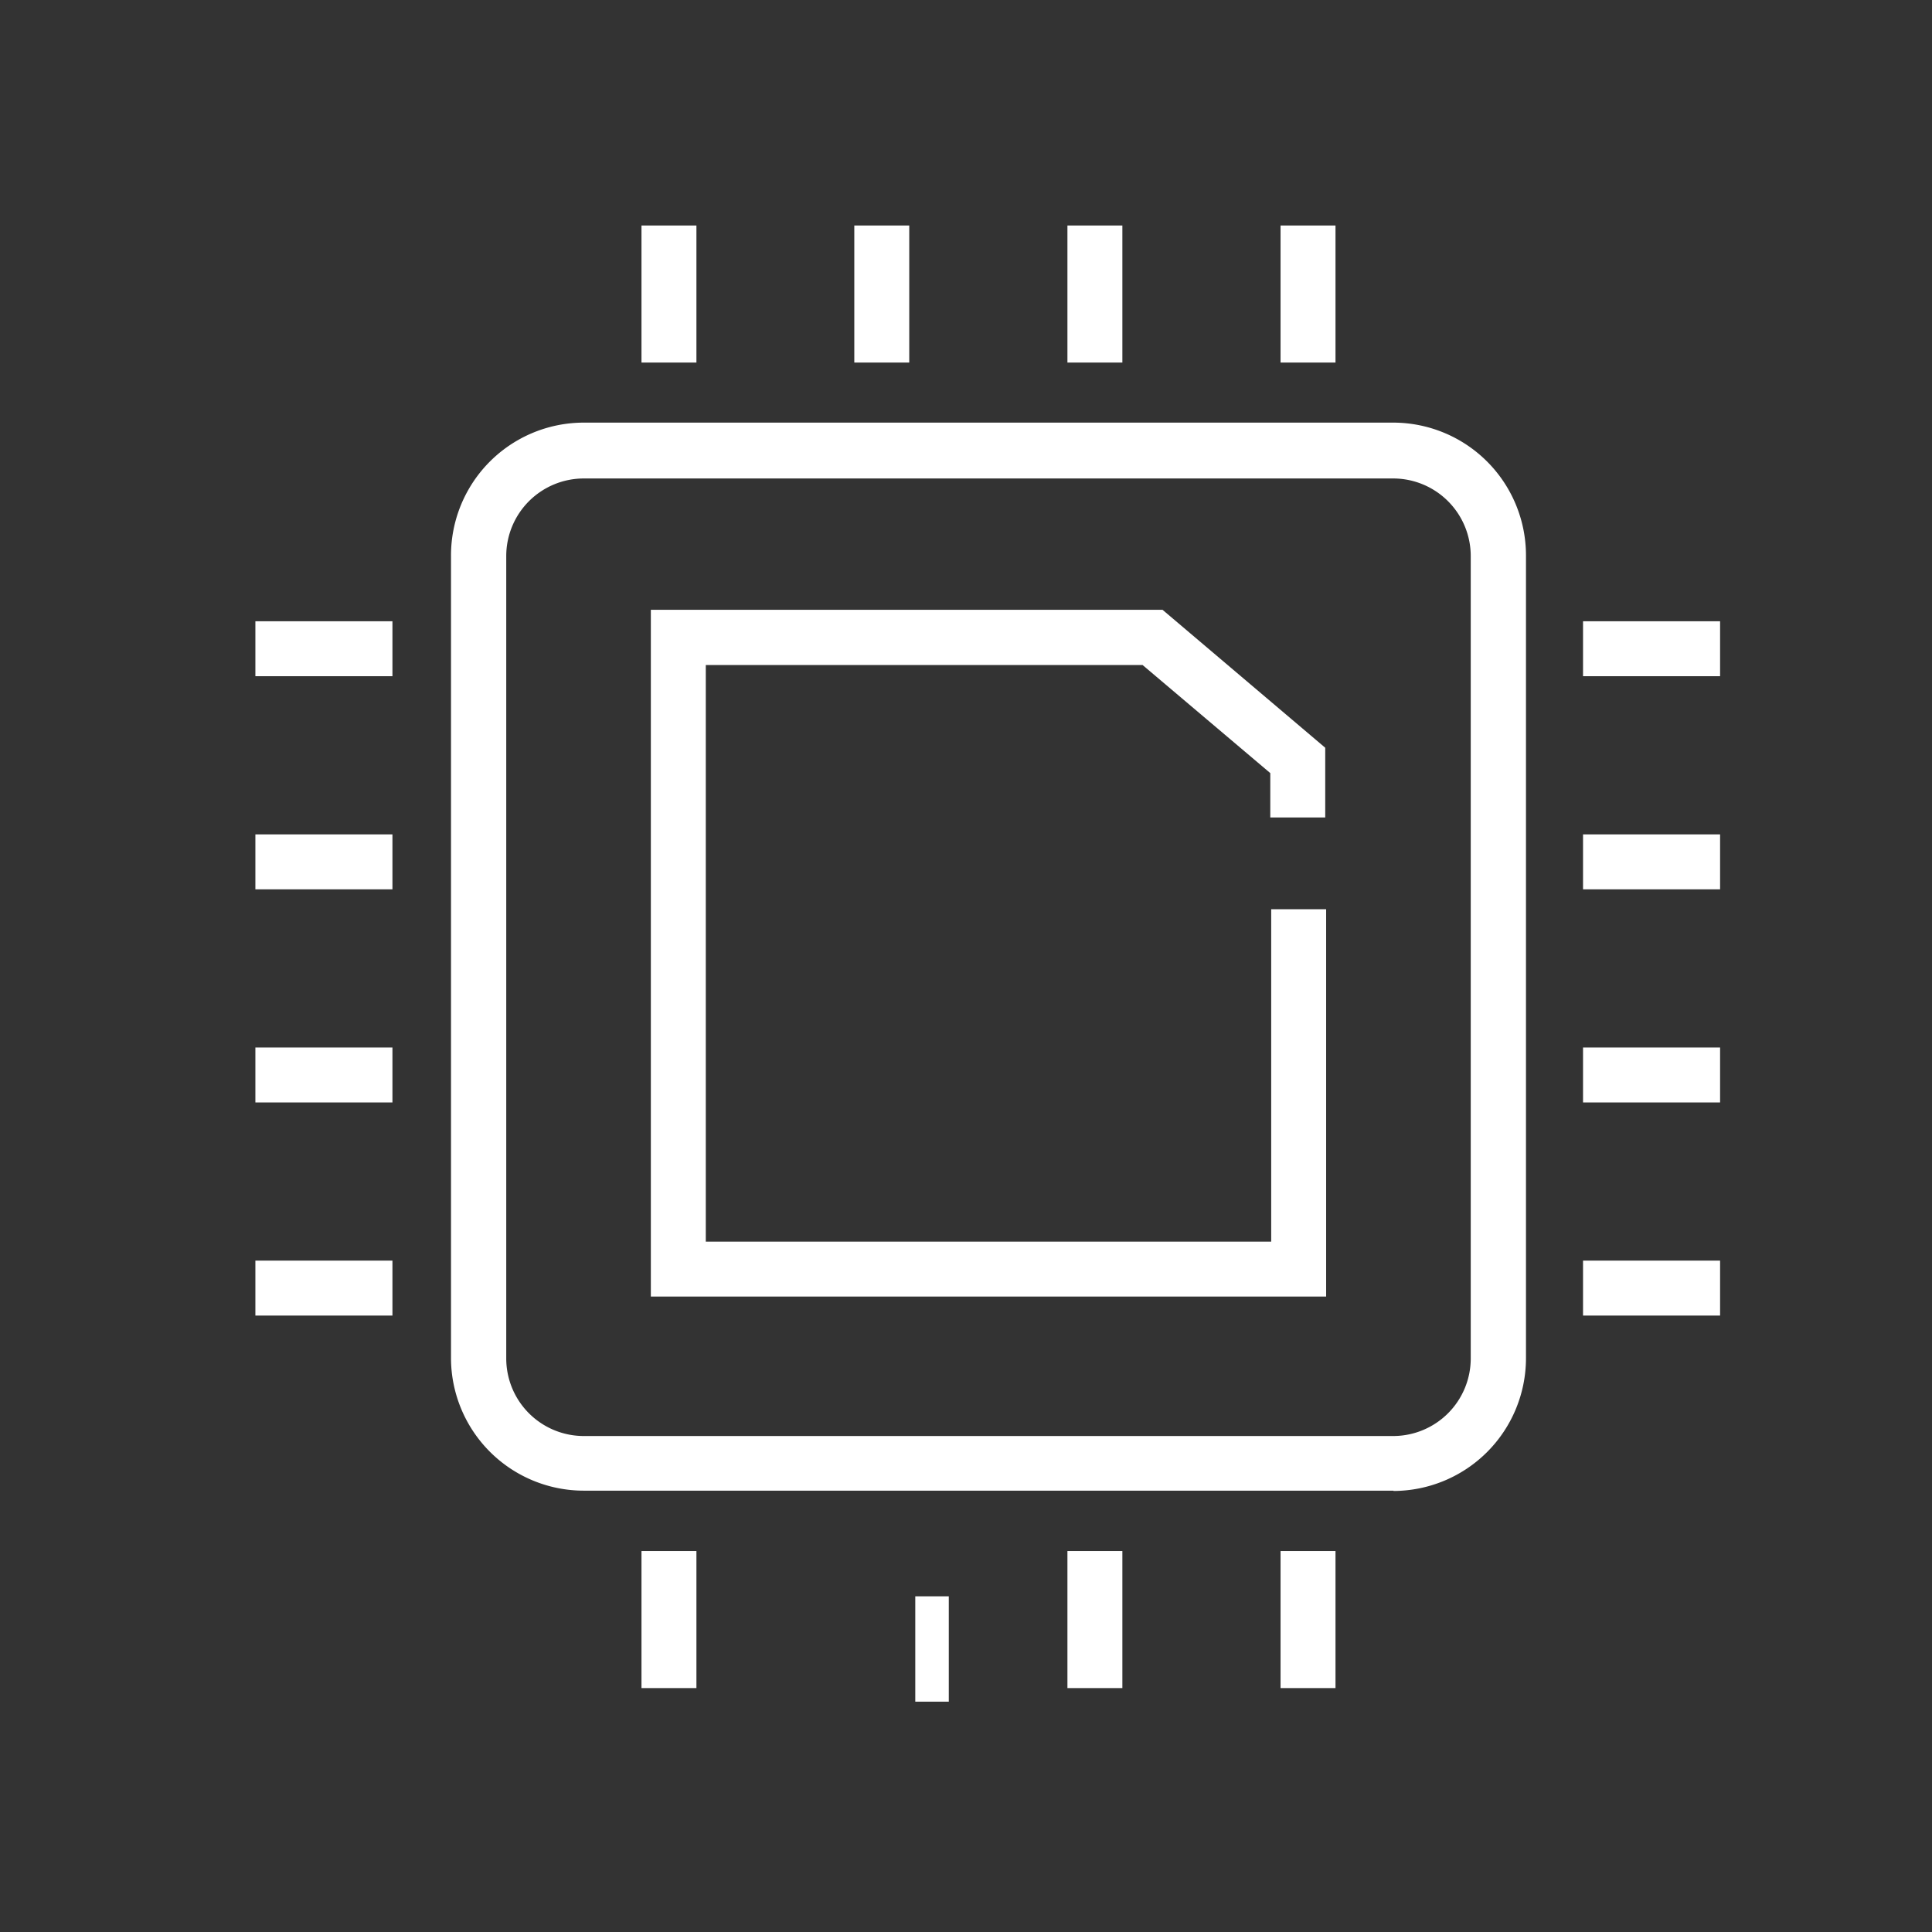
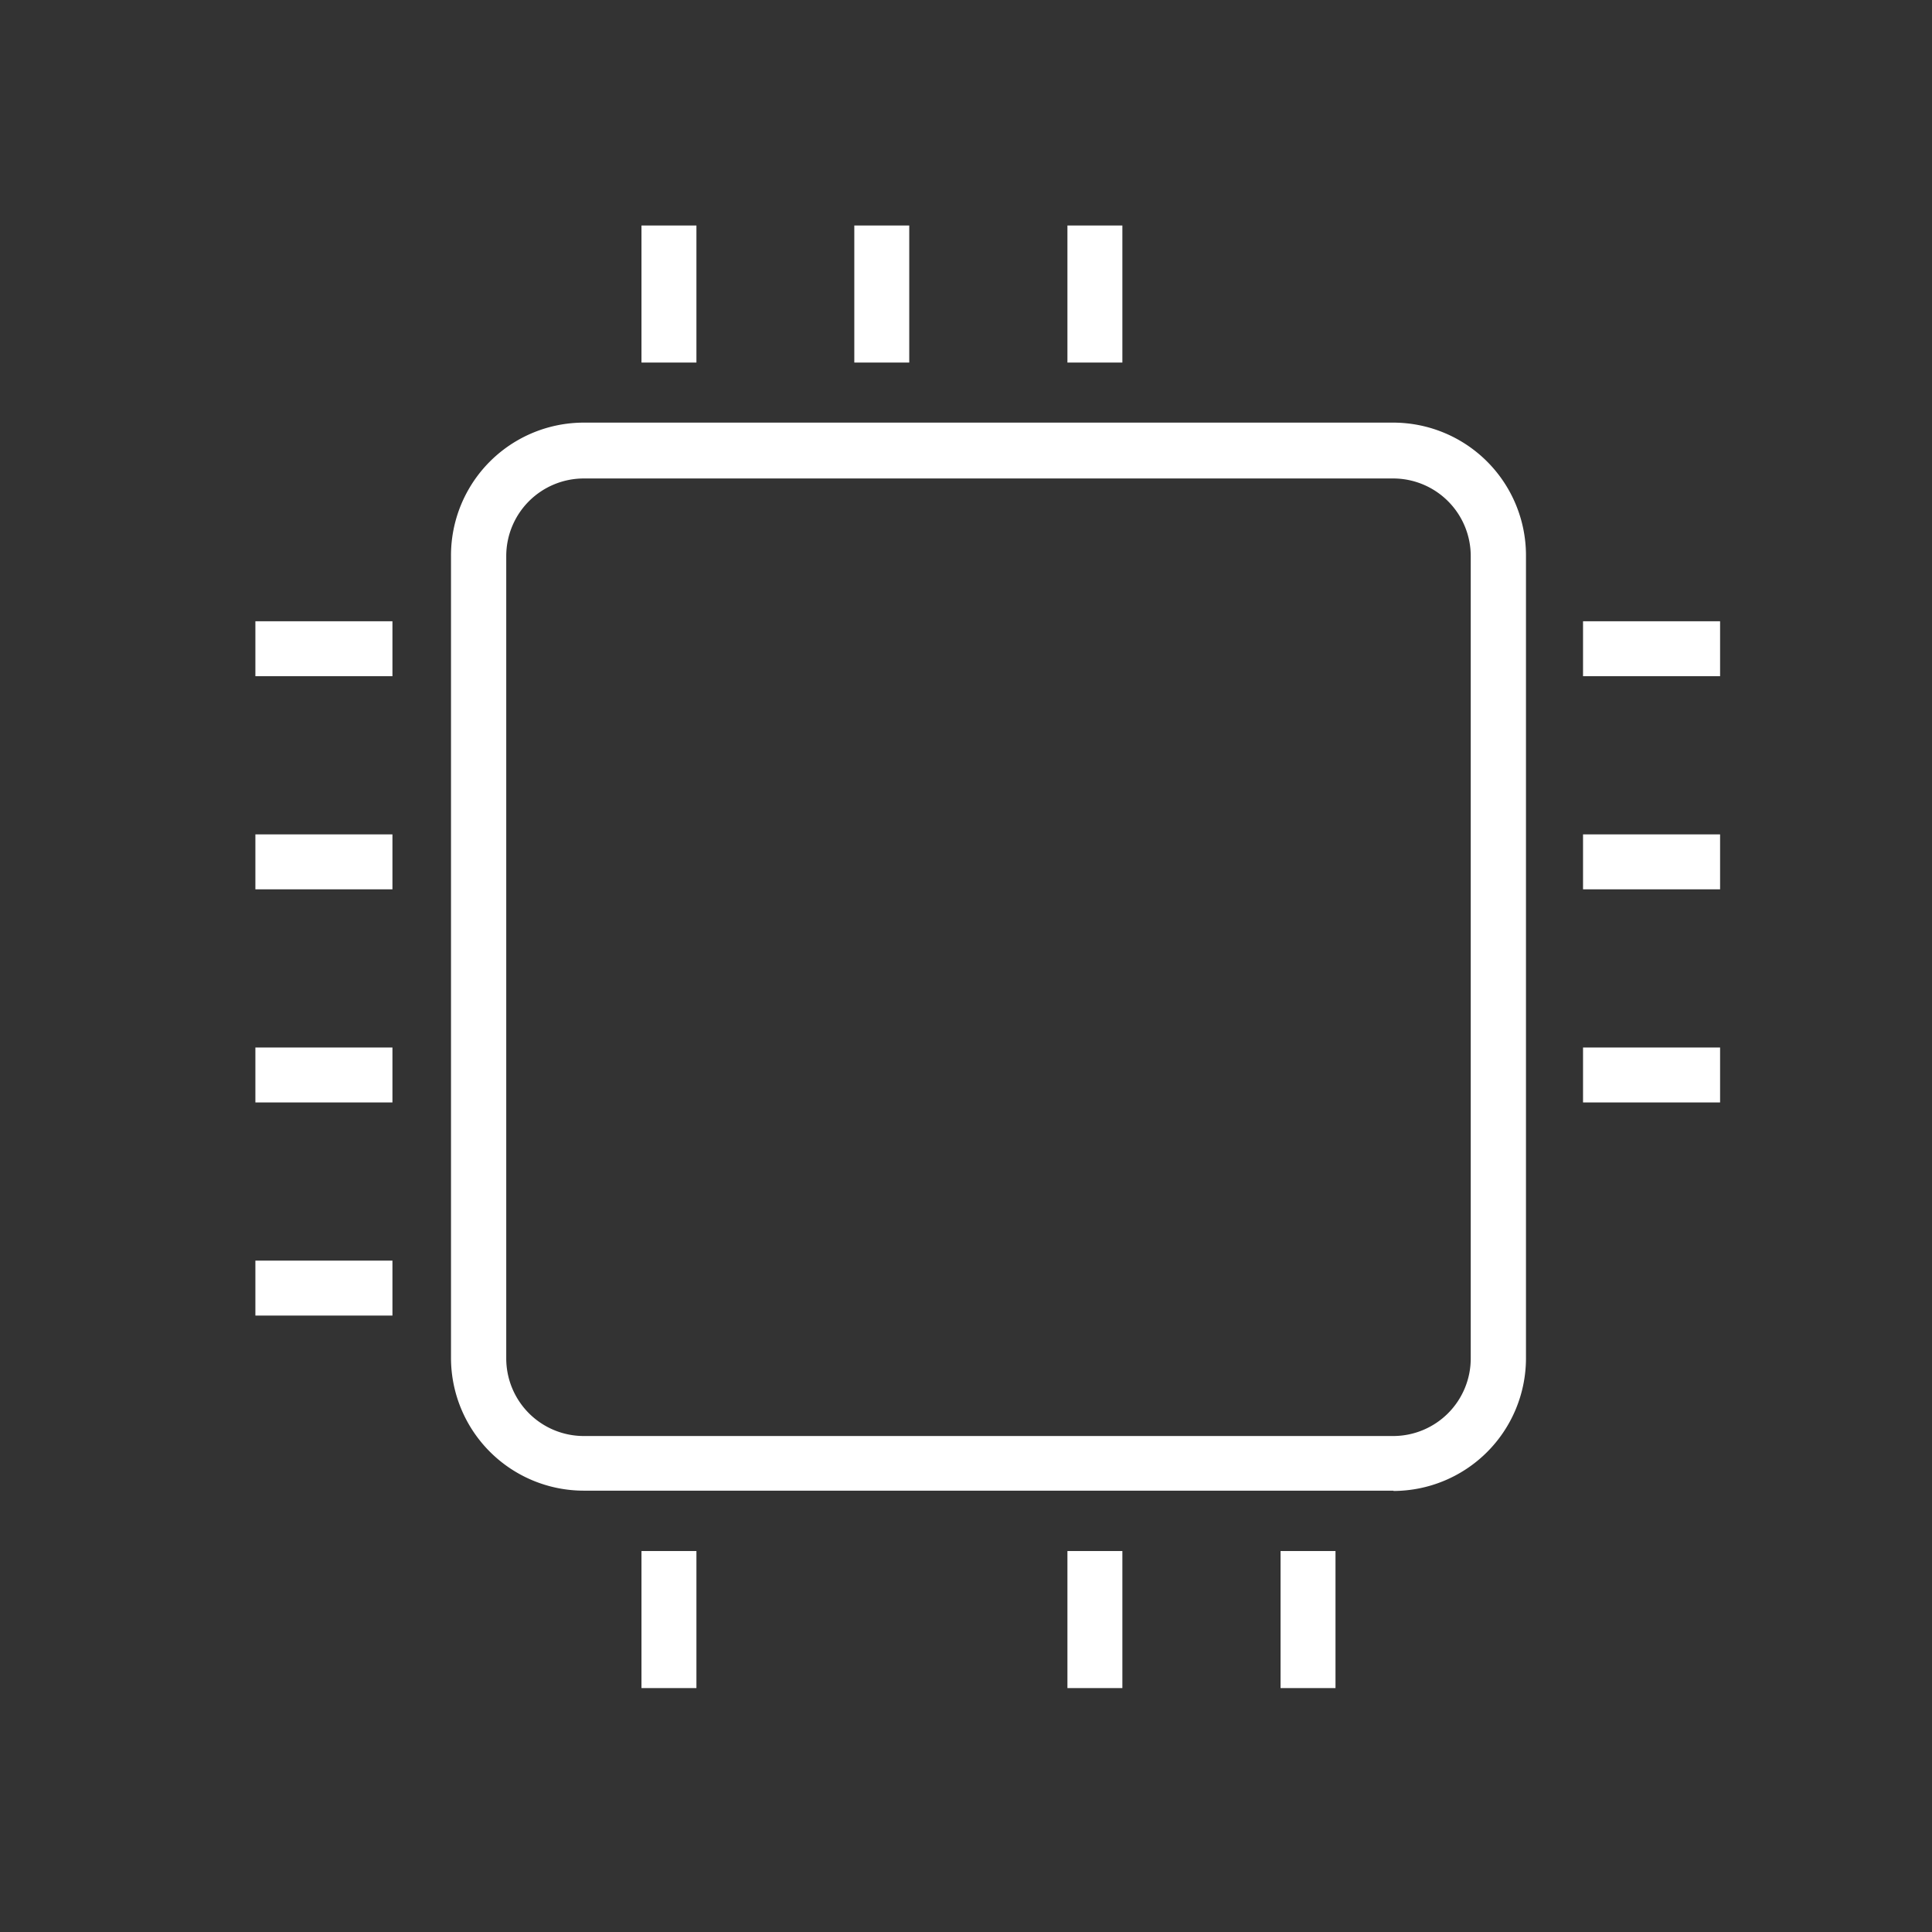
<svg xmlns="http://www.w3.org/2000/svg" id="图层_1" data-name="图层 1" viewBox="0 0 64 64">
  <rect x="0" y="0" width="64" height="64" fill="#333333" stroke="none" />
  <defs>
    <style>.cls-1{fill:#fff;}</style>
  </defs>
  <title>fet-icon-01</title>
  <path class="cls-1" d="M46.16,49.38H19.34A4.4,4.4,0,0,1,14.94,45V18.42A4.4,4.4,0,0,1,19.34,14H46.16a4.4,4.4,0,0,1,4.39,4.39V45a4.4,4.4,0,0,1-4.39,4.39M19.34,15.85a2.57,2.57,0,0,0-2.57,2.57V45a2.57,2.57,0,0,0,2.57,2.57H46.16A2.57,2.57,0,0,0,48.72,45V18.42a2.57,2.57,0,0,0-2.56-2.57Z" />
-   <polygon class="cls-1" points="43.93 42.95 21.56 42.95 21.56 20.2 38.51 20.2 43.9 24.77 43.9 27.08 42.08 27.08 42.08 25.61 37.85 22.03 23.38 22.03 23.38 41.13 42.11 41.13 42.11 30.12 43.93 30.12 43.93 42.95" />
  <rect class="cls-1" x="35.36" y="7.47" width="1.82" height="4.54" />
  <rect class="cls-1" x="28.3" y="7.47" width="1.82" height="4.54" />
  <rect class="cls-1" x="21.25" y="7.47" width="1.82" height="4.54" />
-   <rect class="cls-1" x="42.42" y="7.47" width="1.82" height="4.54" />
  <rect class="cls-1" x="35.36" y="51.38" width="1.82" height="4.54" />
-   <rect class="cls-1" x="30.32" y="52.88" width="1.11" height="3.49" />
  <rect class="cls-1" x="21.25" y="51.38" width="1.82" height="4.54" />
  <rect class="cls-1" x="42.42" y="51.38" width="1.82" height="4.54" />
  <rect class="cls-1" x="8.46" y="27.64" width="4.54" height="1.82" />
  <rect class="cls-1" x="8.46" y="34.7" width="4.54" height="1.82" />
  <rect class="cls-1" x="8.46" y="41.76" width="4.54" height="1.82" />
  <rect class="cls-1" x="8.46" y="20.58" width="4.54" height="1.82" />
  <rect class="cls-1" x="52.44" y="27.64" width="4.54" height="1.82" />
  <rect class="cls-1" x="52.44" y="34.7" width="4.54" height="1.82" />
-   <rect class="cls-1" x="52.44" y="41.76" width="4.54" height="1.82" />
  <rect class="cls-1" x="52.44" y="20.58" width="4.54" height="1.82" />
</svg>